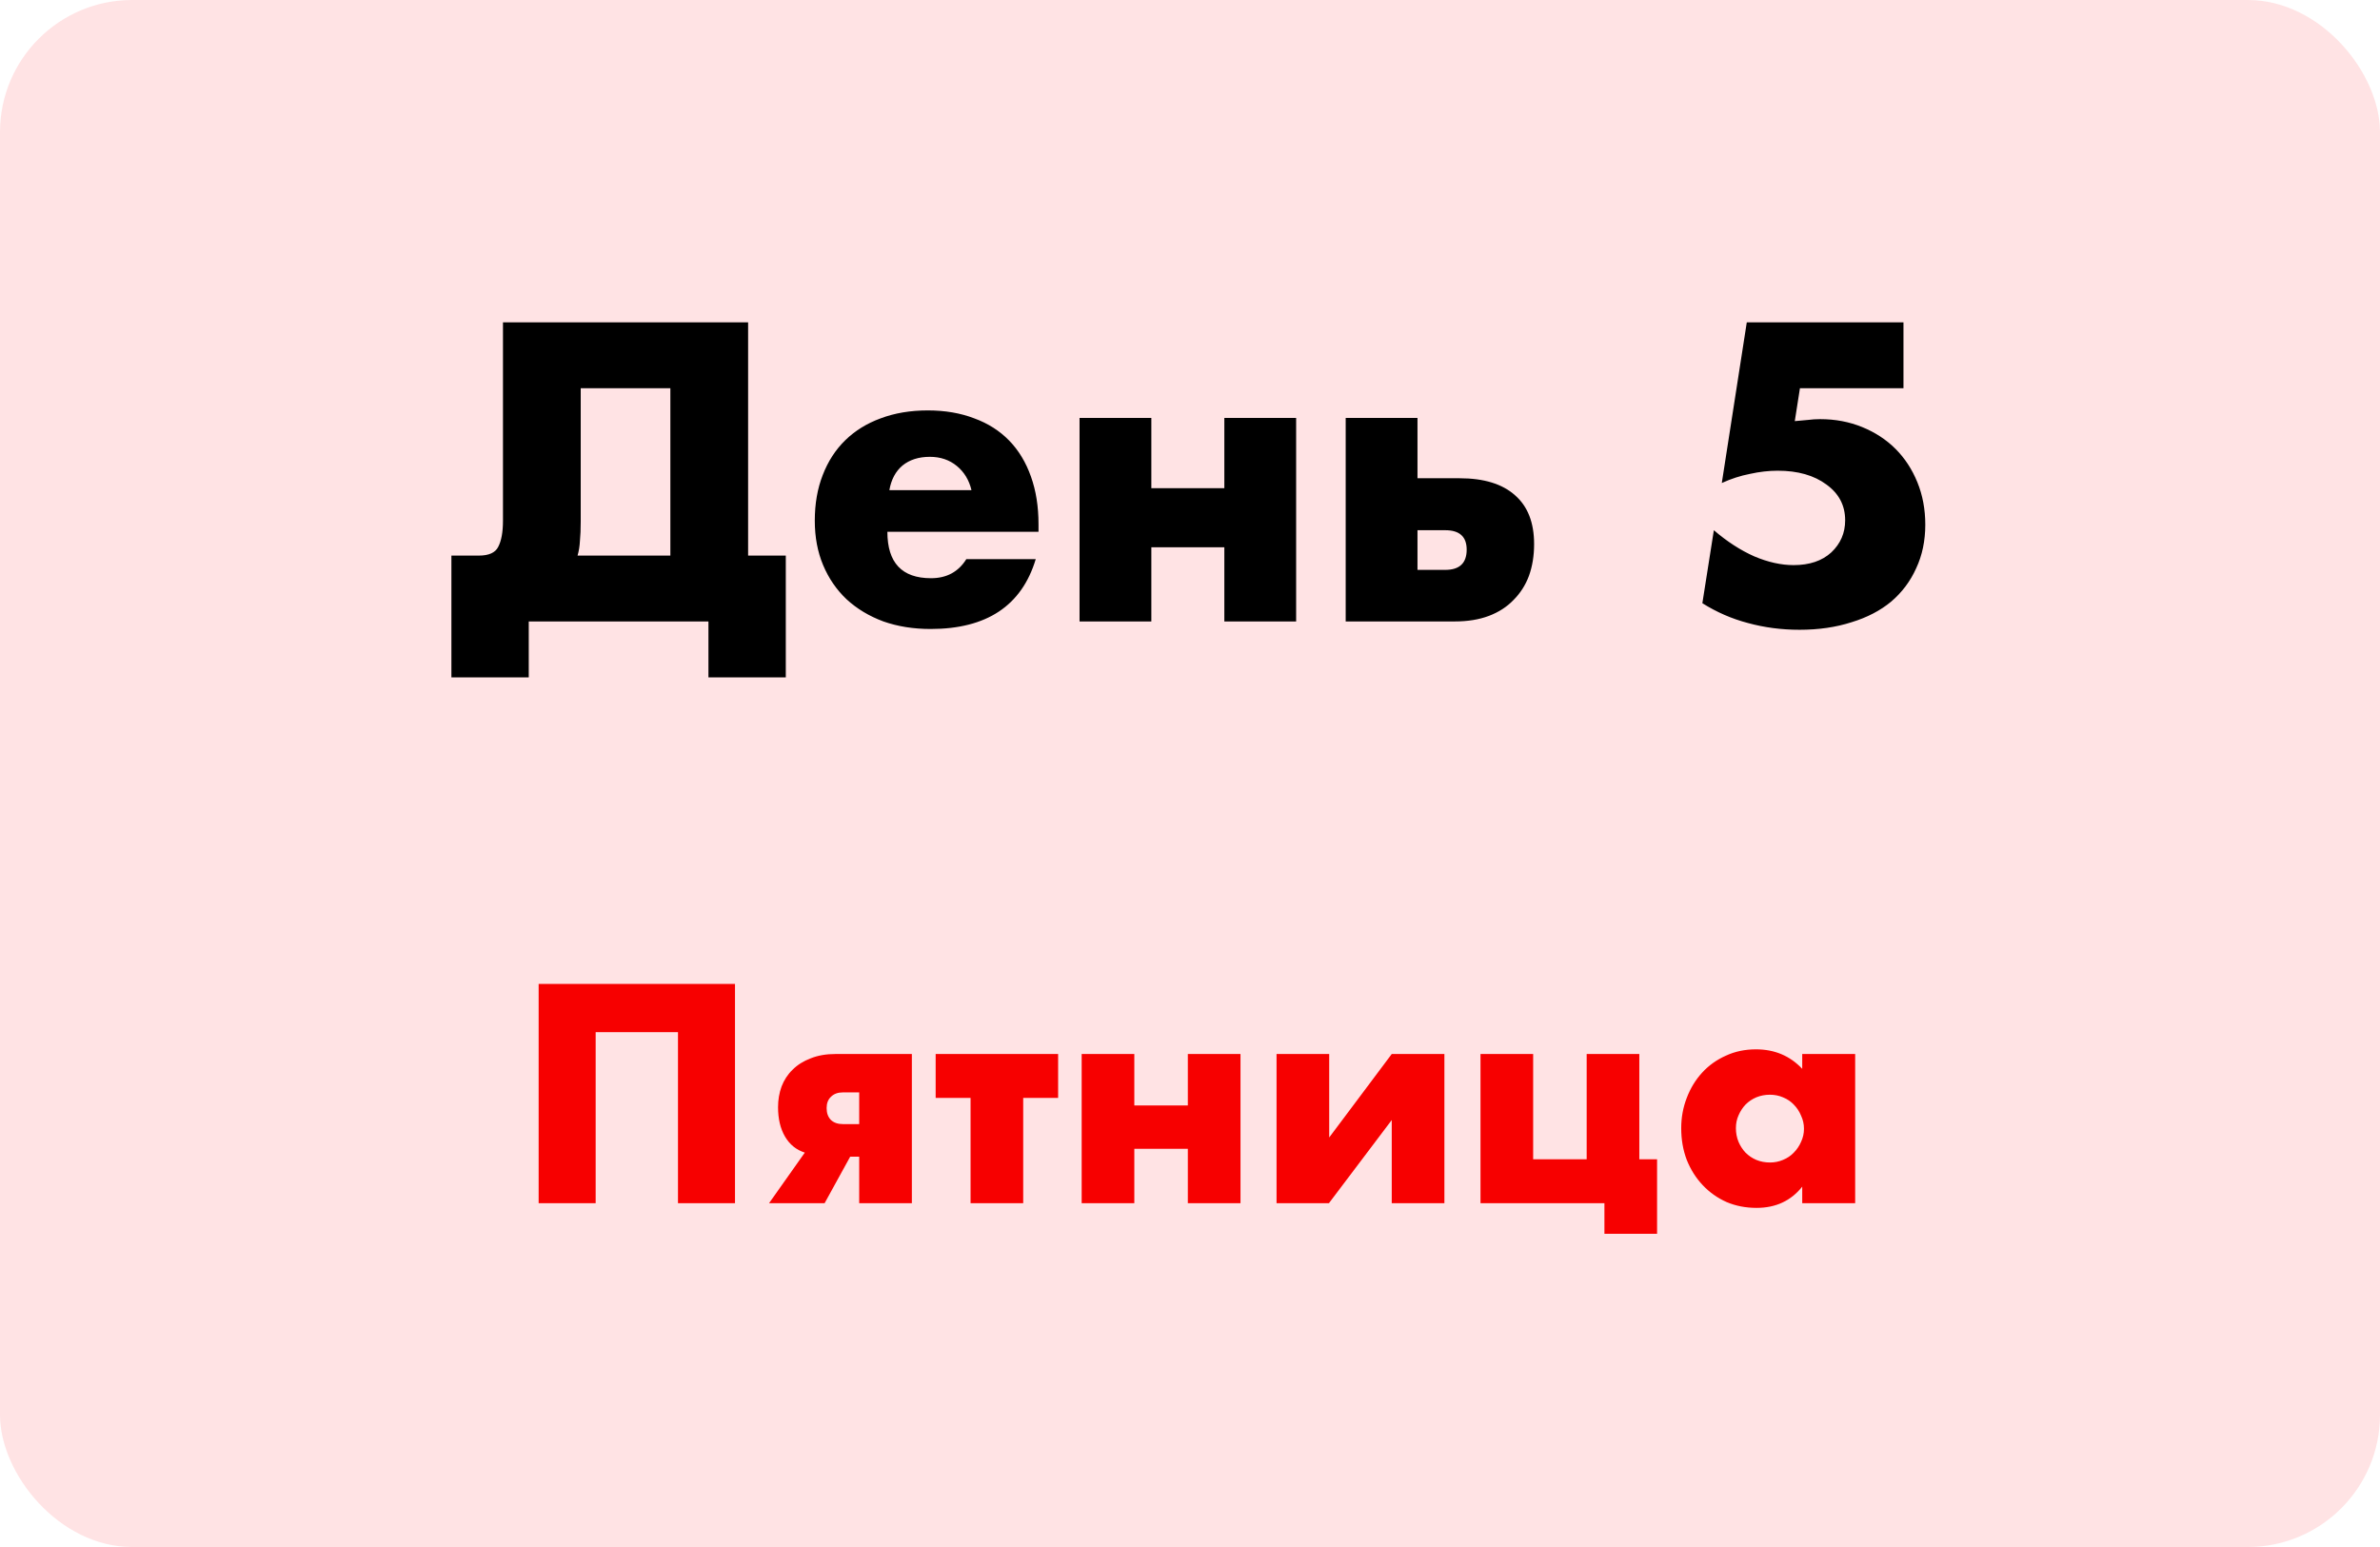
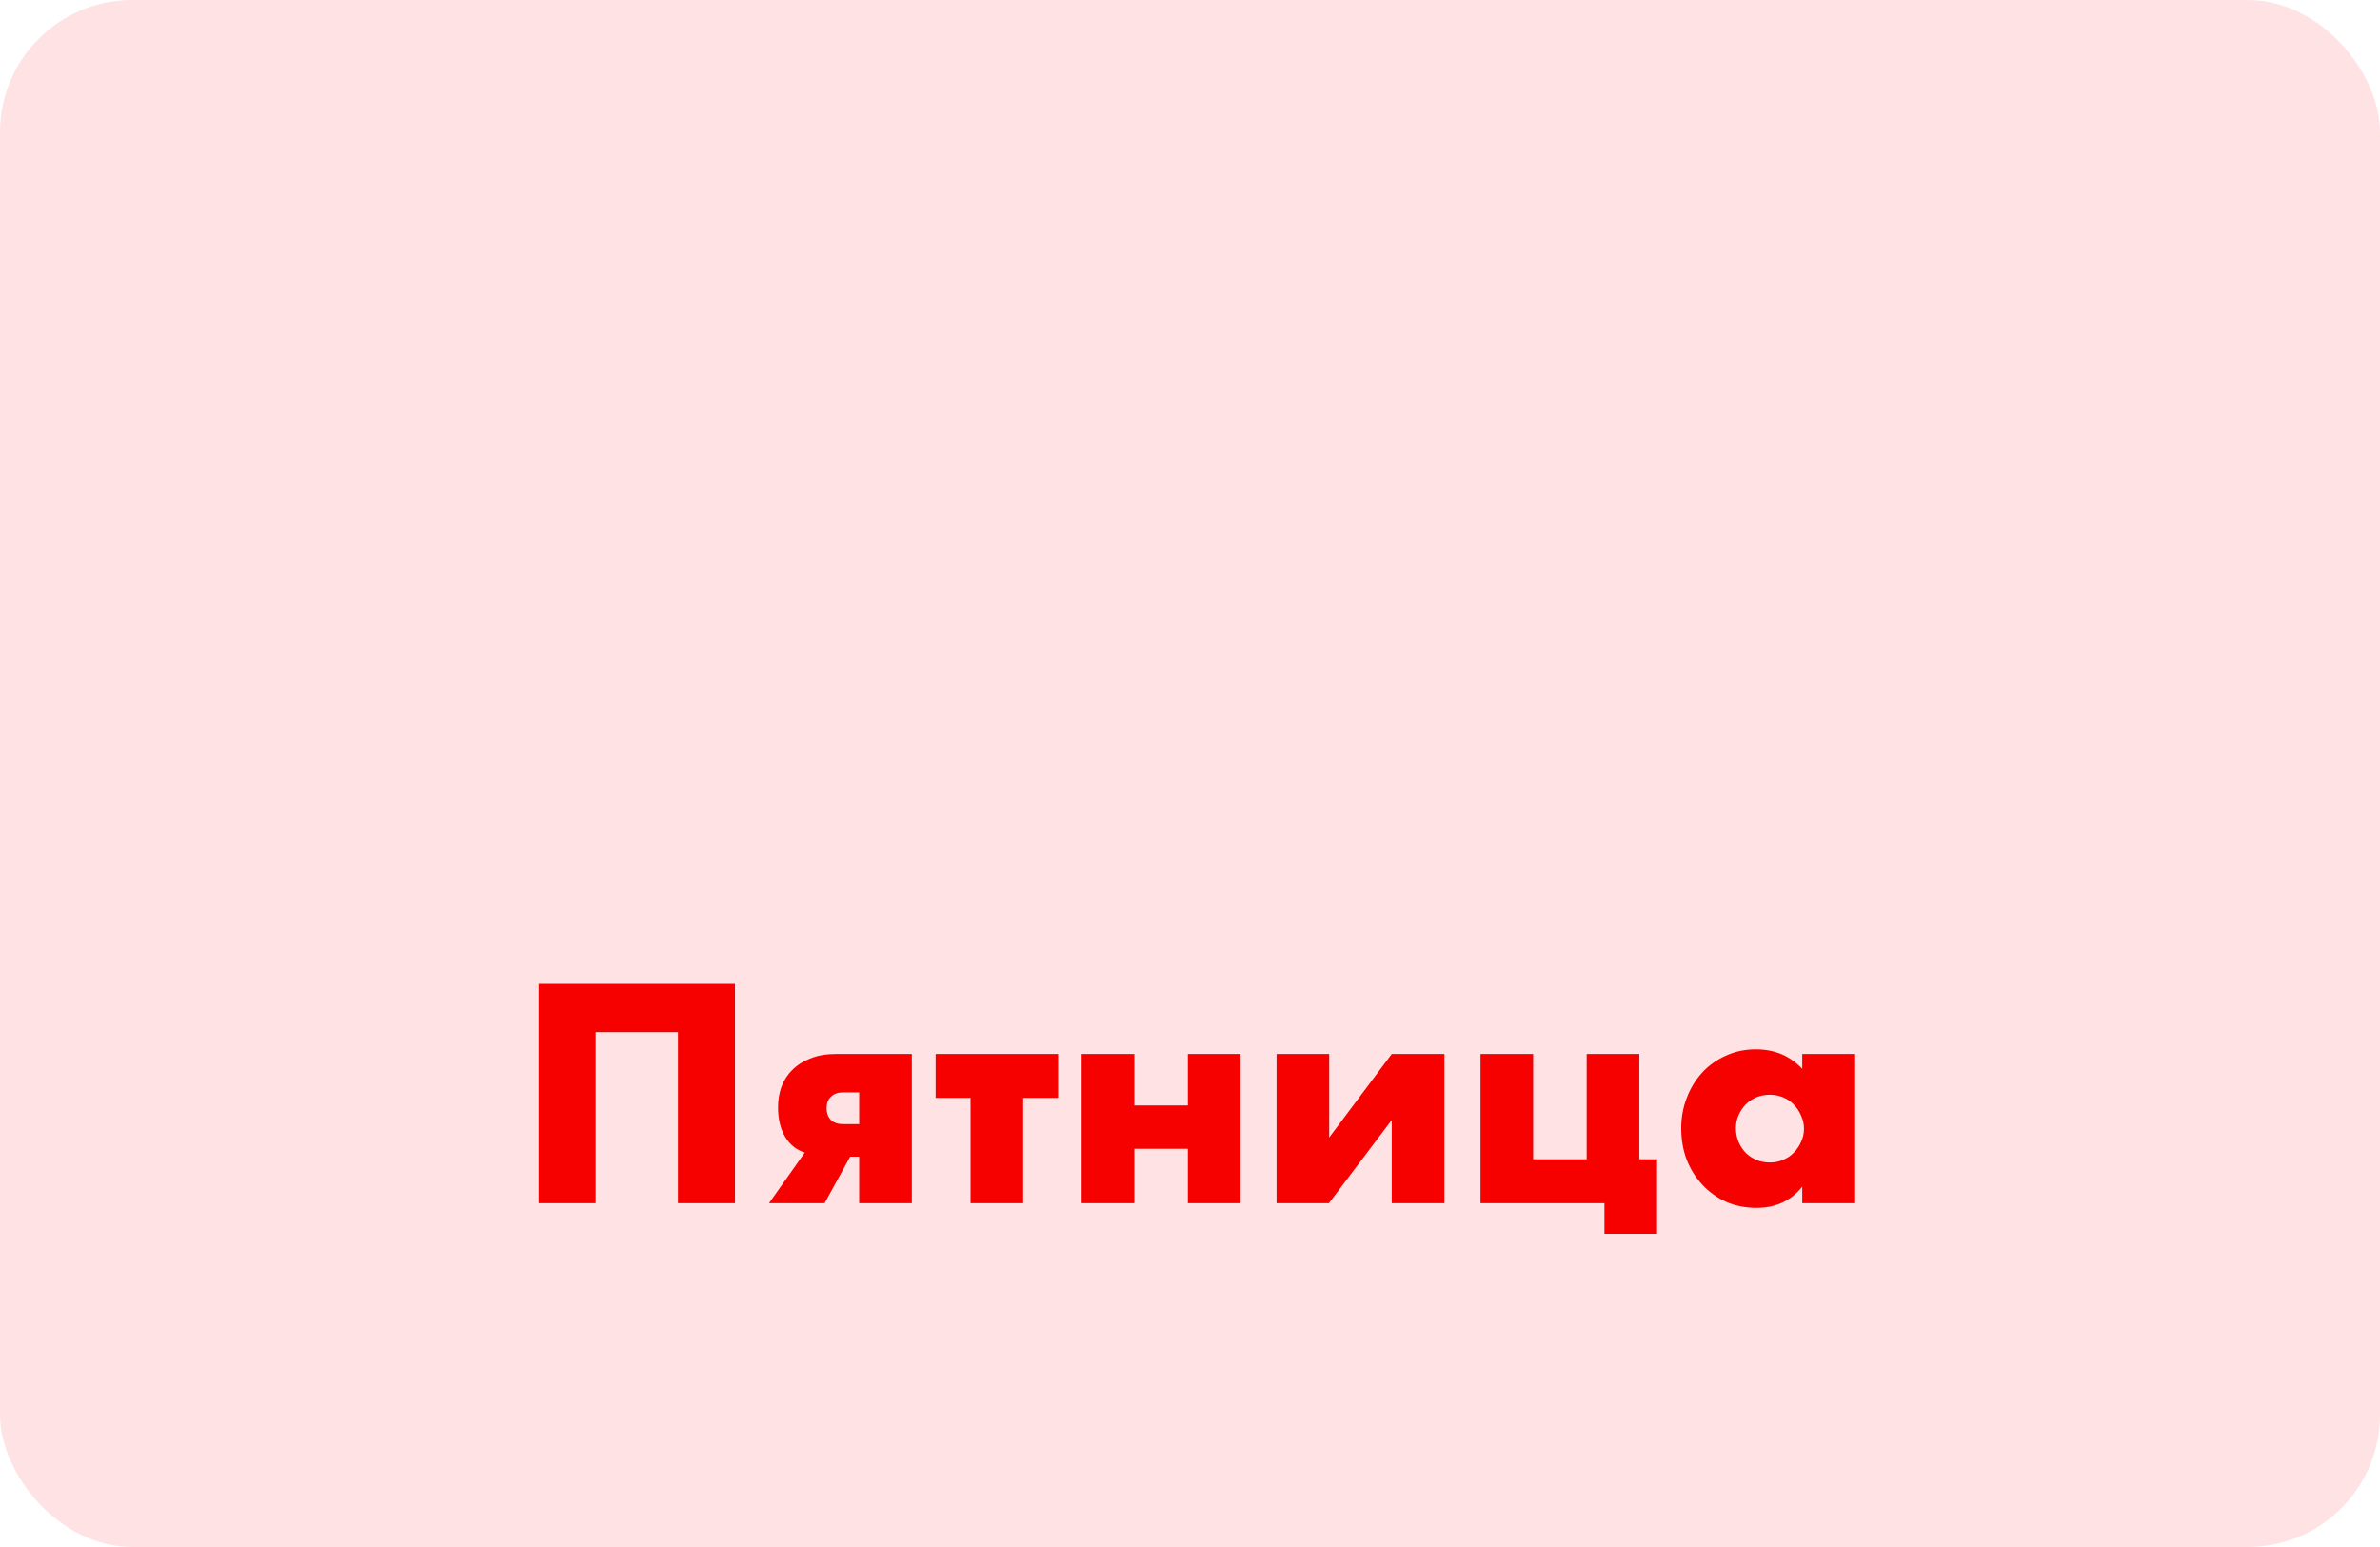
<svg xmlns="http://www.w3.org/2000/svg" width="180" height="117" viewBox="0 0 180 117" fill="none">
  <rect width="180" height="117" rx="10" fill="#FFE3E4" />
-   <path d="M50.7 29.36H43.92V39.44C43.92 40.02 43.9 40.51 43.86 40.91C43.84 41.31 43.78 41.68 43.68 42.02H50.7V29.36ZM36.21 42.02C36.97 42.02 37.46 41.8 37.68 41.36C37.92 40.9 38.04 40.24 38.04 39.38V24.38H56.58V42.02H59.43V51.23H53.58V47H39.99V51.23H34.14V42.02H36.21ZM73.473 37.07C73.293 36.31 72.923 35.7 72.363 35.24C71.803 34.78 71.123 34.55 70.323 34.55C69.483 34.55 68.793 34.77 68.253 35.21C67.733 35.65 67.403 36.27 67.263 37.07H73.473ZM67.113 40.22C67.113 42.56 68.213 43.73 70.413 43.73C71.593 43.73 72.483 43.25 73.083 42.29H78.333C77.273 45.81 74.623 47.57 70.383 47.57C69.083 47.57 67.893 47.38 66.813 47C65.733 46.6 64.803 46.04 64.023 45.32C63.263 44.6 62.673 43.74 62.253 42.74C61.833 41.74 61.623 40.62 61.623 39.38C61.623 38.1 61.823 36.95 62.223 35.93C62.623 34.89 63.193 34.01 63.933 33.29C64.673 32.57 65.563 32.02 66.603 31.64C67.663 31.24 68.853 31.04 70.173 31.04C71.473 31.04 72.643 31.24 73.683 31.64C74.723 32.02 75.603 32.58 76.323 33.32C77.043 34.06 77.593 34.97 77.973 36.05C78.353 37.11 78.543 38.31 78.543 39.65V40.22H67.113ZM92.597 36.92V31.61H98.027V47H92.597V41.39H87.077V47H81.647V31.61H87.077V36.92H92.597ZM107.205 43.1H109.305C110.385 43.1 110.925 42.59 110.925 41.57C110.925 40.59 110.385 40.1 109.305 40.1H107.205V43.1ZM107.205 31.61V36.17H110.385C112.225 36.17 113.625 36.6 114.585 37.46C115.545 38.3 116.025 39.53 116.025 41.15C116.025 42.03 115.895 42.83 115.635 43.55C115.375 44.25 114.985 44.86 114.465 45.38C113.965 45.9 113.345 46.3 112.605 46.58C111.865 46.86 111.005 47 110.025 47H101.775V31.61H107.205ZM143.96 29.36H136.13L135.74 31.85C136.1 31.81 136.43 31.78 136.73 31.76C137.03 31.72 137.34 31.7 137.66 31.7C138.8 31.7 139.86 31.9 140.84 32.3C141.82 32.7 142.66 33.25 143.36 33.95C144.06 34.65 144.61 35.49 145.01 36.47C145.41 37.45 145.61 38.52 145.61 39.68C145.61 40.9 145.38 42 144.92 42.98C144.48 43.96 143.85 44.8 143.03 45.5C142.21 46.18 141.21 46.7 140.03 47.06C138.85 47.44 137.54 47.63 136.1 47.63C134.74 47.63 133.44 47.46 132.2 47.12C130.98 46.8 129.83 46.3 128.75 45.62L129.62 40.1C130.62 40.96 131.64 41.62 132.68 42.08C133.72 42.52 134.71 42.74 135.65 42.74C136.85 42.74 137.8 42.42 138.5 41.78C139.2 41.12 139.55 40.31 139.55 39.35C139.55 38.23 139.08 37.33 138.14 36.65C137.2 35.95 135.97 35.6 134.45 35.6C133.77 35.6 133.07 35.68 132.35 35.84C131.63 35.98 130.92 36.21 130.22 36.53L132.11 24.38H143.96V29.36Z" fill="black" />
  <path d="M55.588 91H51.276V78.064H45.05V91H40.738V74.412H55.588V91ZM64.982 82.618H63.75C63.369 82.618 63.068 82.728 62.848 82.948C62.628 83.153 62.518 83.439 62.518 83.806C62.518 84.187 62.628 84.488 62.848 84.708C63.068 84.913 63.369 85.016 63.75 85.016H64.982V82.618ZM60.868 87.172C60.223 86.967 59.724 86.563 59.372 85.962C59.02 85.361 58.844 84.62 58.844 83.74C58.844 83.183 58.932 82.662 59.108 82.178C59.299 81.679 59.578 81.254 59.944 80.902C60.311 80.535 60.766 80.249 61.308 80.044C61.851 79.824 62.481 79.714 63.2 79.714H68.964V91H64.982V87.48H64.3L62.364 91H58.162L60.868 87.172ZM80.026 83.036H77.386V91H73.404V83.036H70.764V79.714H80.026V83.036ZM89.837 83.608V79.714H93.819V91H89.837V86.886H85.789V91H81.807V79.714H85.789V83.608H89.837ZM100.528 79.714V86.028L105.258 79.714H109.24V91H105.258V84.708L100.506 91H96.546V79.714H100.528ZM125.325 87.678V93.31H121.343V91H111.971V79.714H115.953V87.678H120.001V79.714H123.983V87.678H125.325ZM131.287 85.324C131.287 85.691 131.353 86.035 131.485 86.358C131.617 86.666 131.793 86.937 132.013 87.172C132.247 87.407 132.519 87.59 132.827 87.722C133.149 87.854 133.494 87.92 133.861 87.92C134.213 87.92 134.543 87.854 134.851 87.722C135.173 87.59 135.445 87.407 135.665 87.172C135.899 86.937 136.083 86.666 136.215 86.358C136.361 86.05 136.435 85.72 136.435 85.368C136.435 85.016 136.361 84.686 136.215 84.378C136.083 84.055 135.899 83.777 135.665 83.542C135.445 83.307 135.173 83.124 134.851 82.992C134.543 82.86 134.213 82.794 133.861 82.794C133.494 82.794 133.149 82.86 132.827 82.992C132.519 83.124 132.247 83.307 132.013 83.542C131.793 83.777 131.617 84.048 131.485 84.356C131.353 84.649 131.287 84.972 131.287 85.324ZM136.303 79.714H140.307V91H136.303V89.746C135.452 90.817 134.301 91.352 132.849 91.352C132.027 91.352 131.272 91.205 130.583 90.912C129.893 90.604 129.292 90.179 128.779 89.636C128.265 89.093 127.862 88.455 127.569 87.722C127.29 86.989 127.151 86.189 127.151 85.324C127.151 84.517 127.29 83.755 127.569 83.036C127.847 82.303 128.236 81.665 128.735 81.122C129.233 80.579 129.827 80.154 130.517 79.846C131.206 79.523 131.969 79.362 132.805 79.362C134.213 79.362 135.379 79.853 136.303 80.836V79.714Z" fill="#F70000" />
</svg>